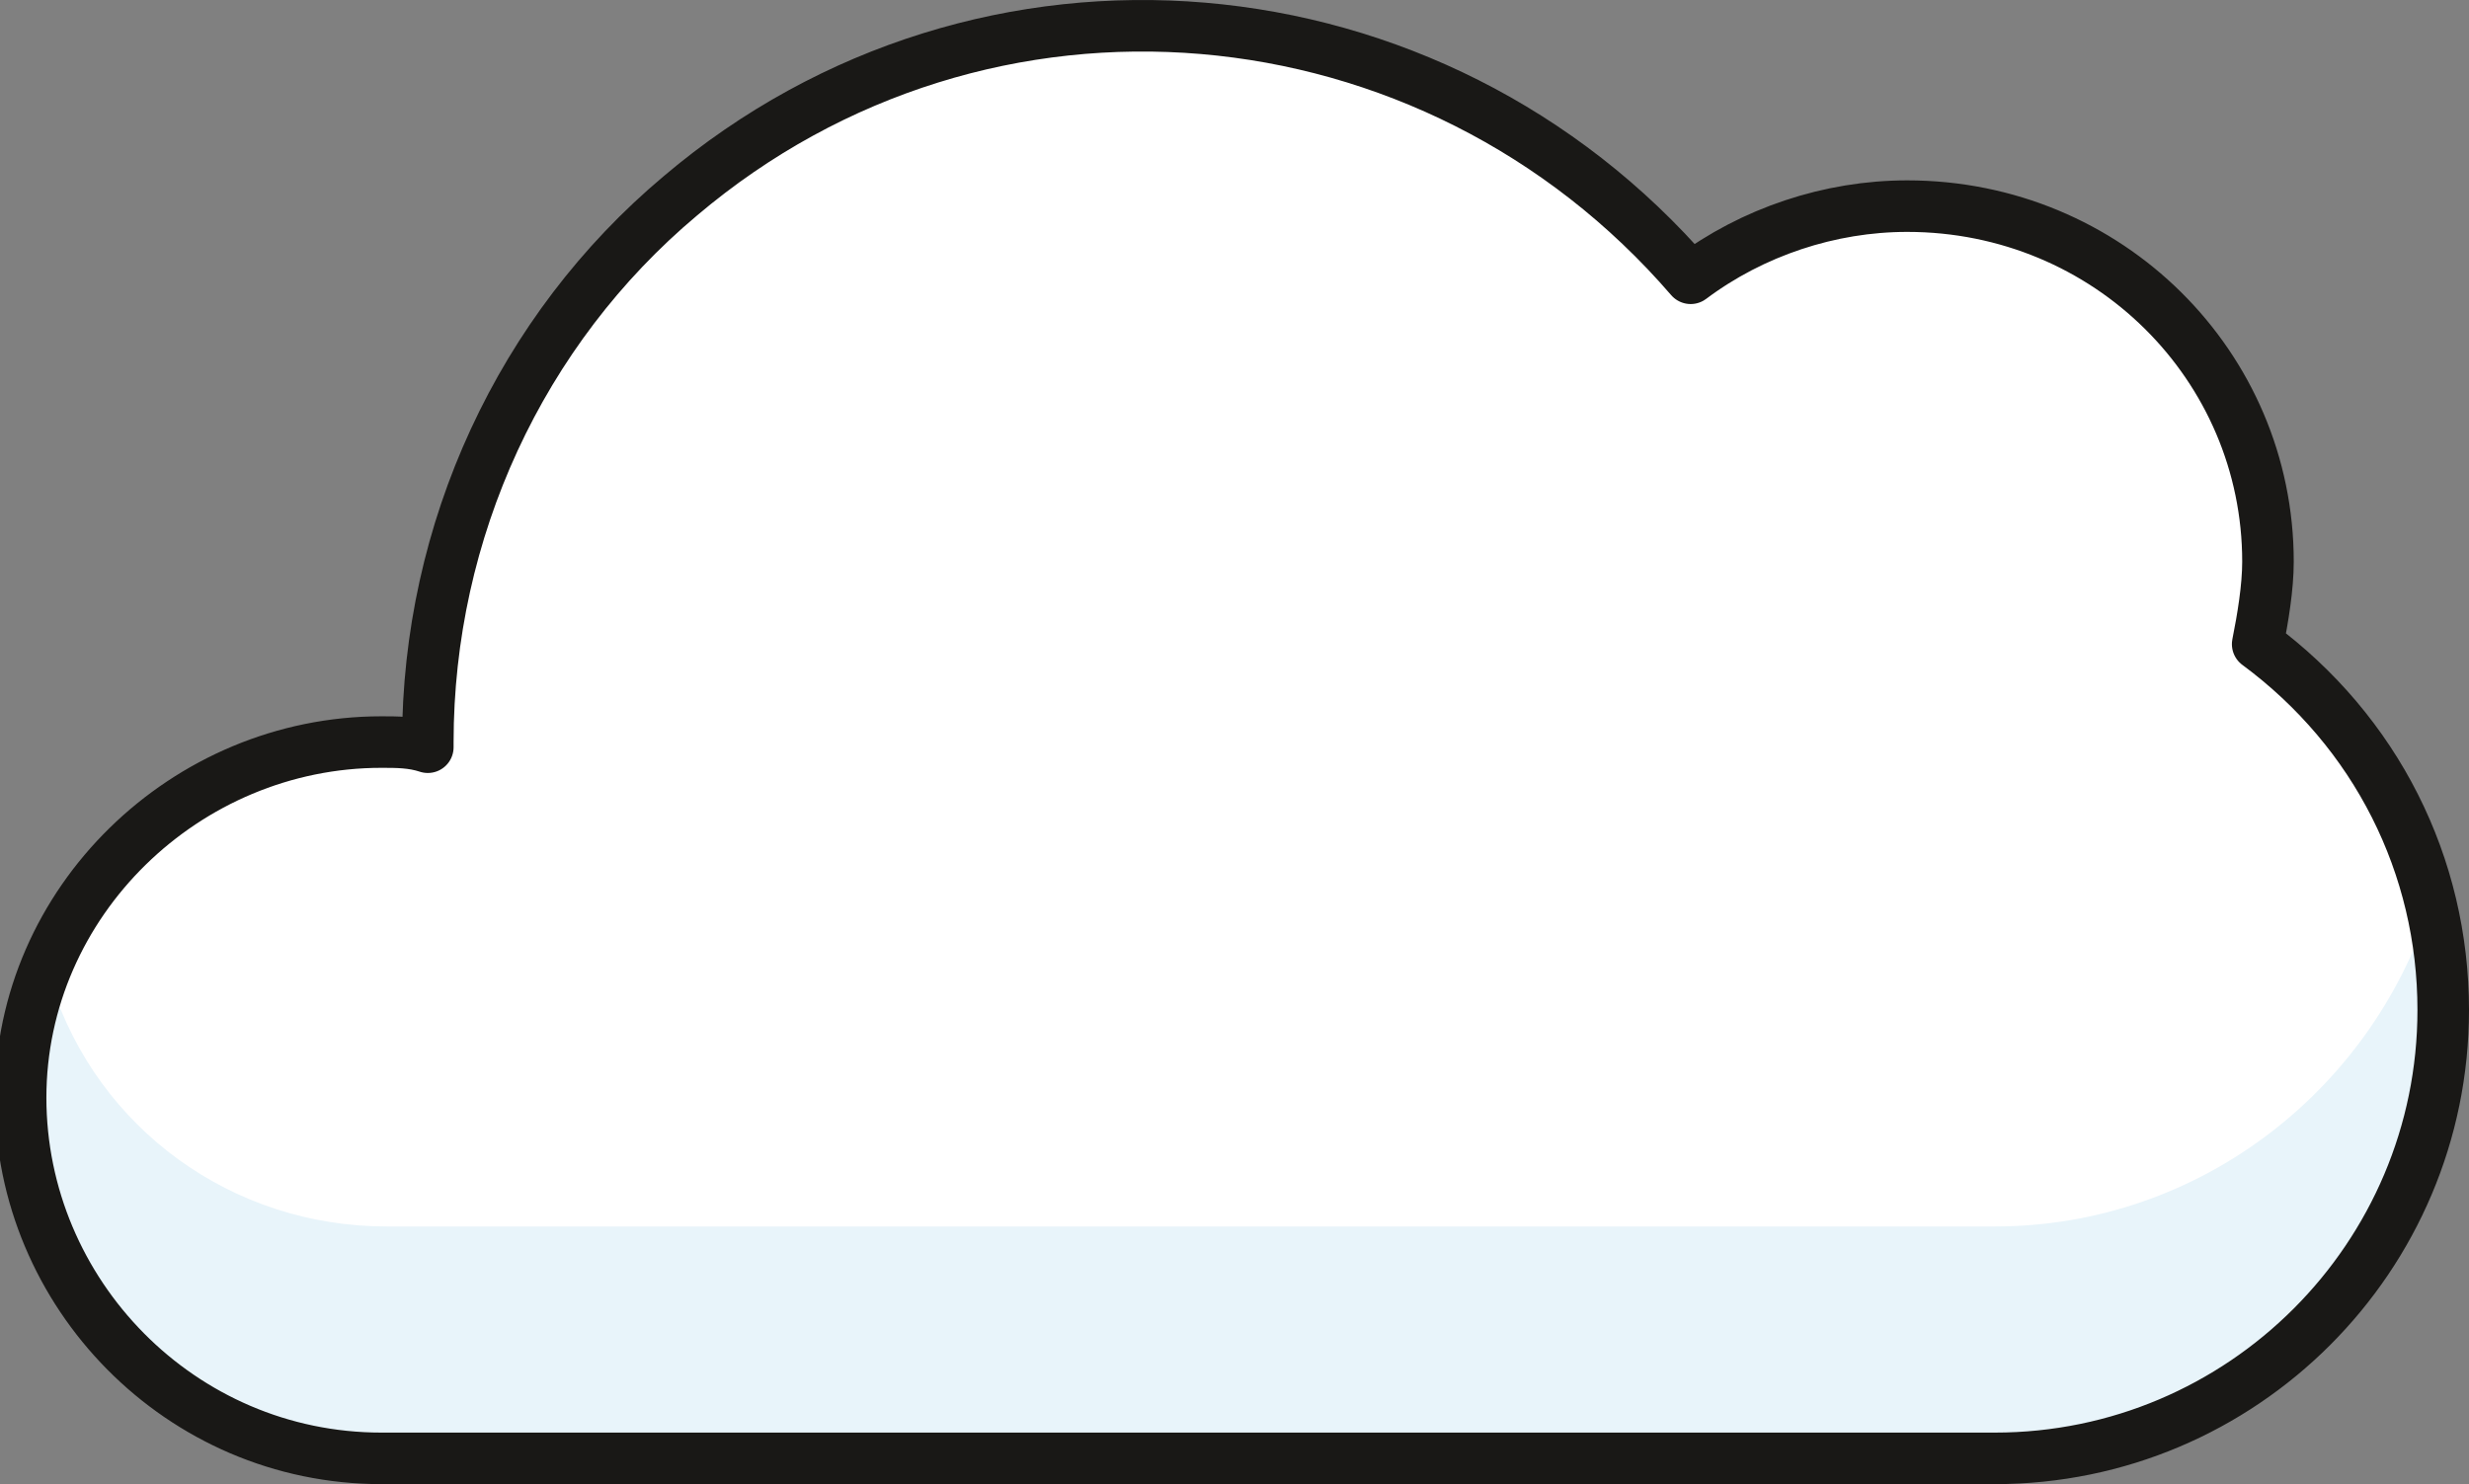
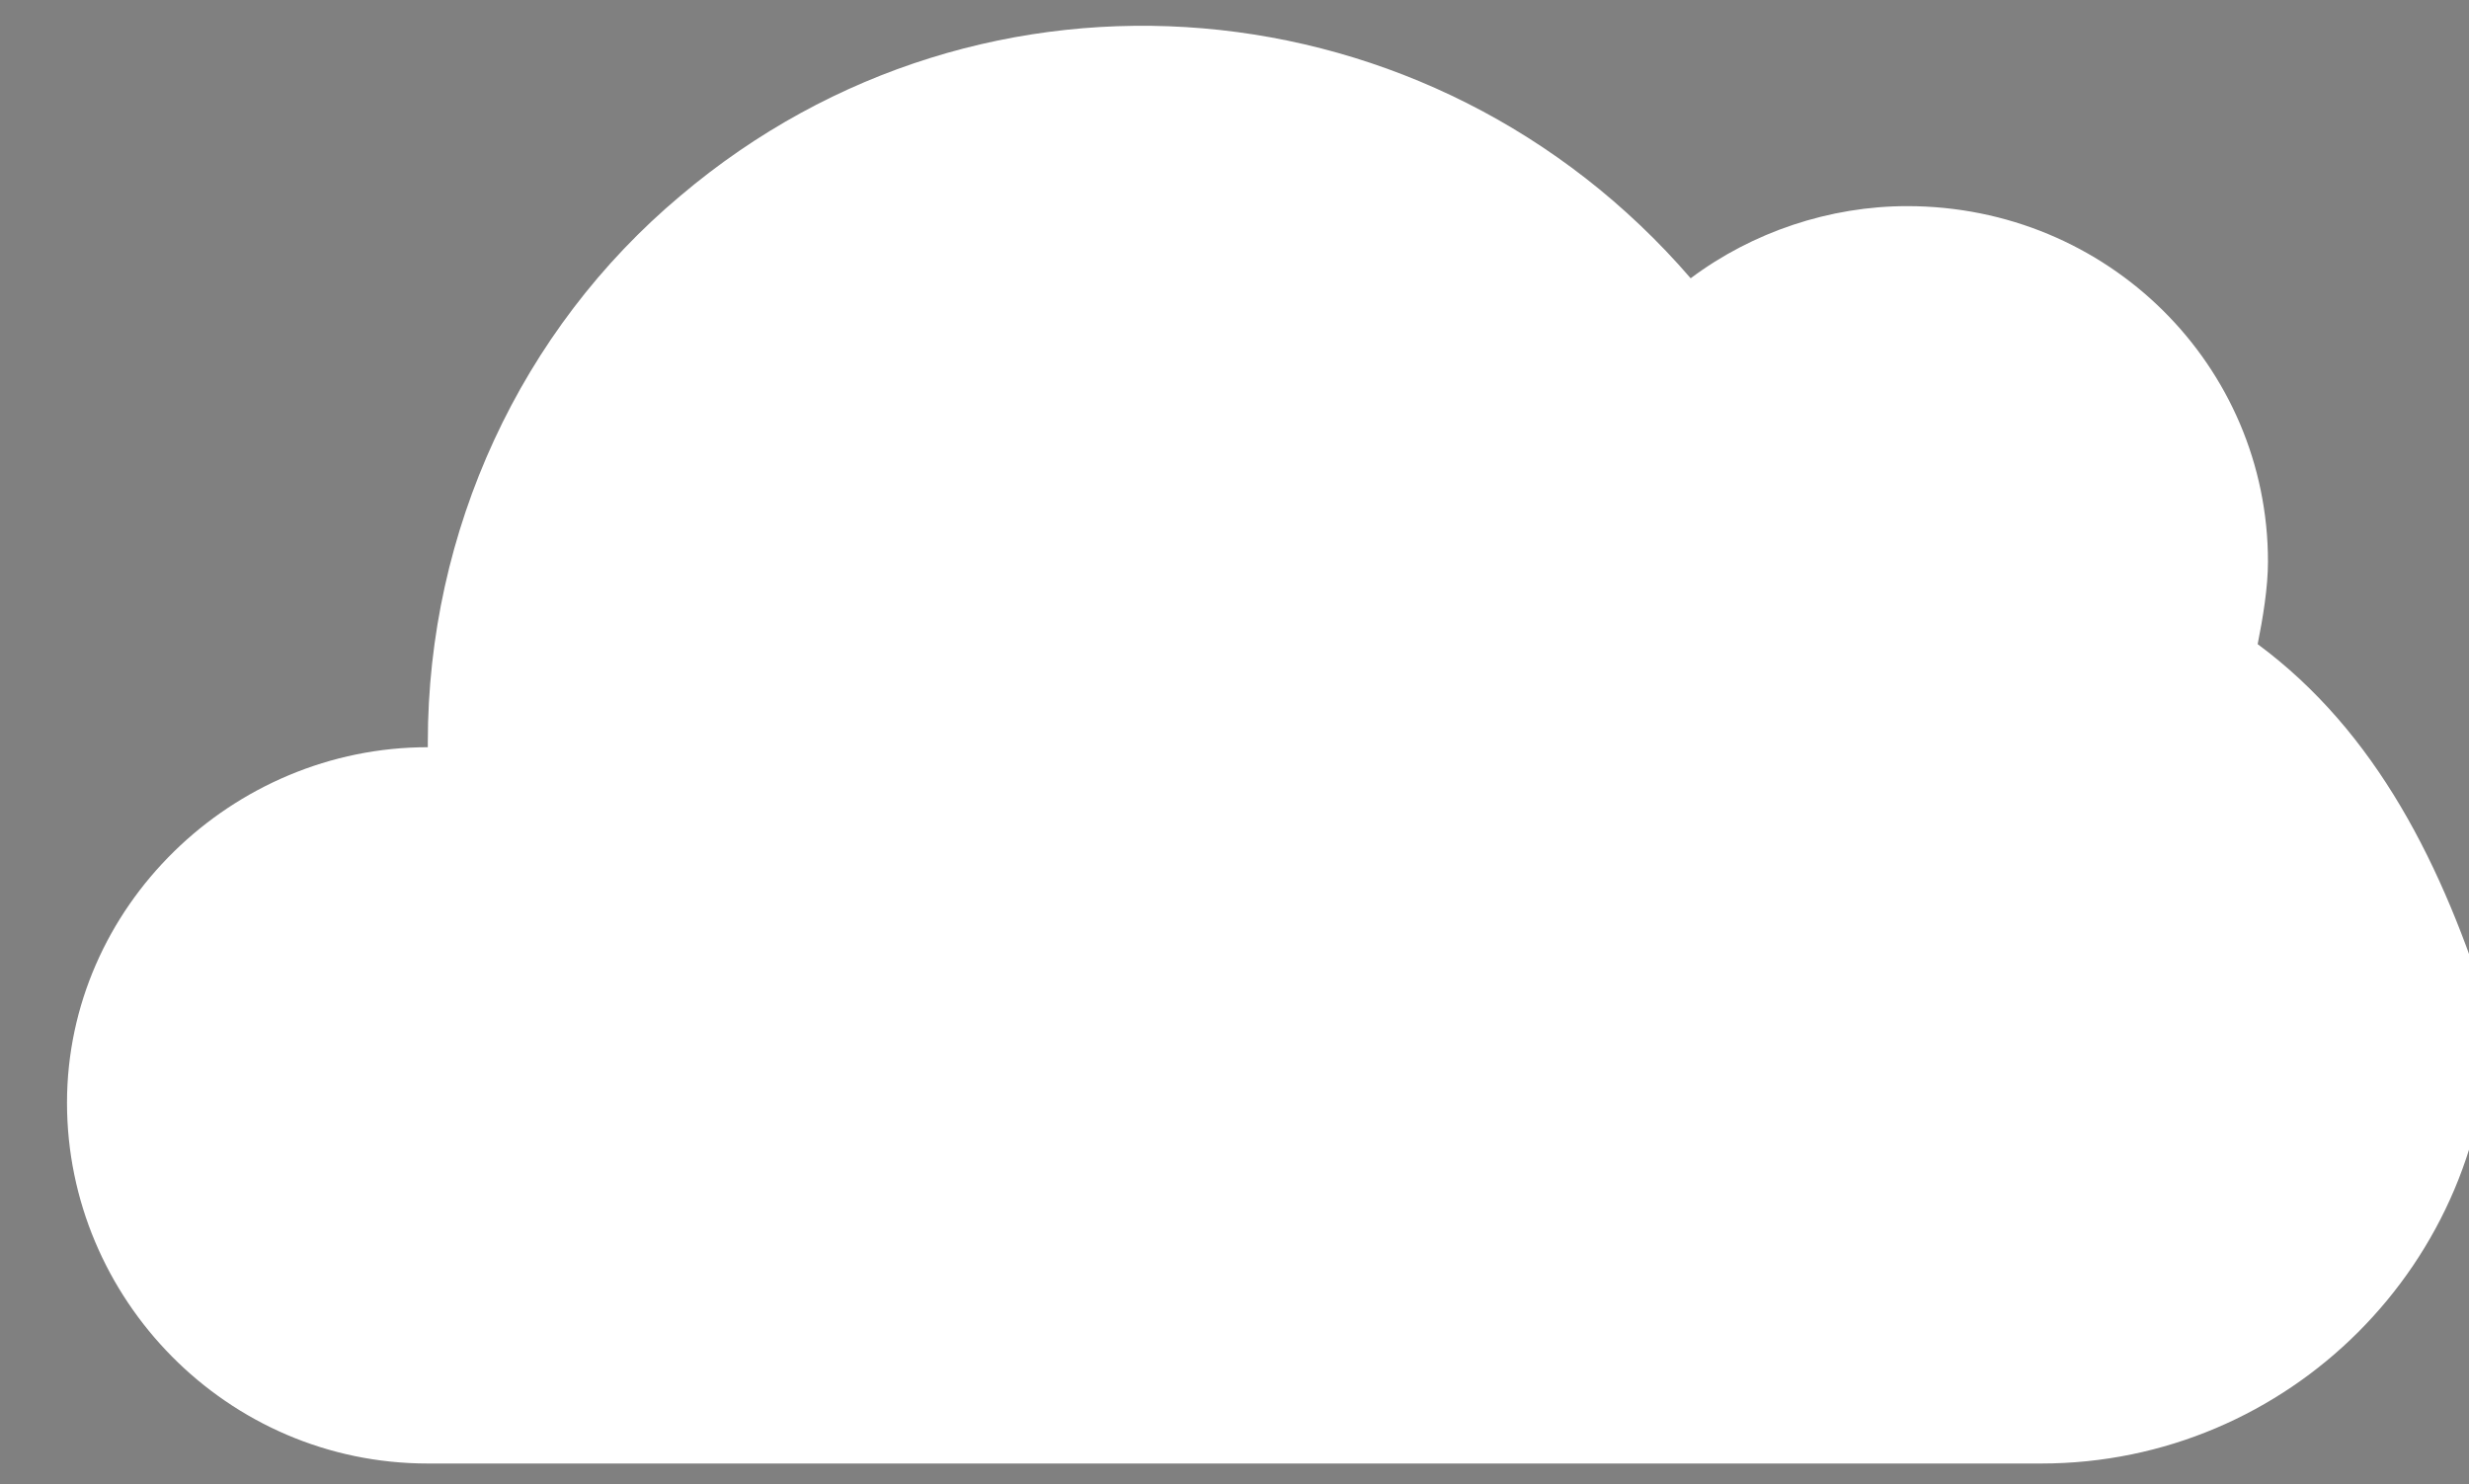
<svg xmlns="http://www.w3.org/2000/svg" version="1.1" id="Multicolor" x="0px" y="0px" viewBox="0 0 47.9 28.8" style="enable-background:new 0 0 47.9 28.8;" xml:space="preserve">
  <rect x="0" y="0" width="47.9" height="28.8" fill="#808080" stroke="none" />
  <style type="text/css">
	.st0{fill:#FFFFFF;}
	.st1{fill:#E8F4FA;}
	.st2{fill:none;stroke:#191816;stroke-linecap:round;stroke-linejoin:round;}
</style>
  <title>46- cloud-laptop-html-download</title>
  <g id="Scene">
-     <path class="st0" d="M43.8,12.5c0.1-0.5,0.2-1.1,0.2-1.6C44,7.1,40.9,4,37,4c-1.5,0-3,0.5-4.2,1.4c-5-5.8-13.7-6.6-19.6-1.6   c-3.1,2.6-4.9,6.5-4.9,10.6v0.1c-0.3-0.1-0.6-0.1-0.9-0.1c-3.8,0-7,3.1-7,6.9s3.1,7,7,7h31.3c4.8,0,8.7-3.9,8.7-8.7   C47.4,16.8,46.1,14.2,43.8,12.5L43.8,12.5z" />
-     <path class="st1" d="M38.7,23.8H7.5c-3,0-5.6-1.9-6.5-4.7c-1.2,3.6,0.7,7.6,4.3,8.8c0.7,0.3,1.5,0.4,2.3,0.4h31.2   c4.8,0,8.7-3.9,8.7-8.7v0c0-0.8-0.1-1.5-0.3-2.2C46.1,21.1,42.7,23.8,38.7,23.8z" />
-     <path class="st2" d="M43.8,12.5c0.1-0.5,0.2-1.1,0.2-1.6C44,7.1,40.9,4,37,4c-1.5,0-3,0.5-4.2,1.4c-5-5.8-13.7-6.6-19.6-1.6   c-3.1,2.6-4.9,6.5-4.9,10.6v0.1c-0.3-0.1-0.6-0.1-0.9-0.1c-3.8,0-7,3.1-7,6.9s3.1,7,7,7h31.3c4.8,0,8.7-3.9,8.7-8.7   C47.4,16.8,46.1,14.2,43.8,12.5L43.8,12.5z" />
+     <path class="st0" d="M43.8,12.5c0.1-0.5,0.2-1.1,0.2-1.6C44,7.1,40.9,4,37,4c-1.5,0-3,0.5-4.2,1.4c-5-5.8-13.7-6.6-19.6-1.6   c-3.1,2.6-4.9,6.5-4.9,10.6v0.1c-3.8,0-7,3.1-7,6.9s3.1,7,7,7h31.3c4.8,0,8.7-3.9,8.7-8.7   C47.4,16.8,46.1,14.2,43.8,12.5L43.8,12.5z" />
  </g>
</svg>